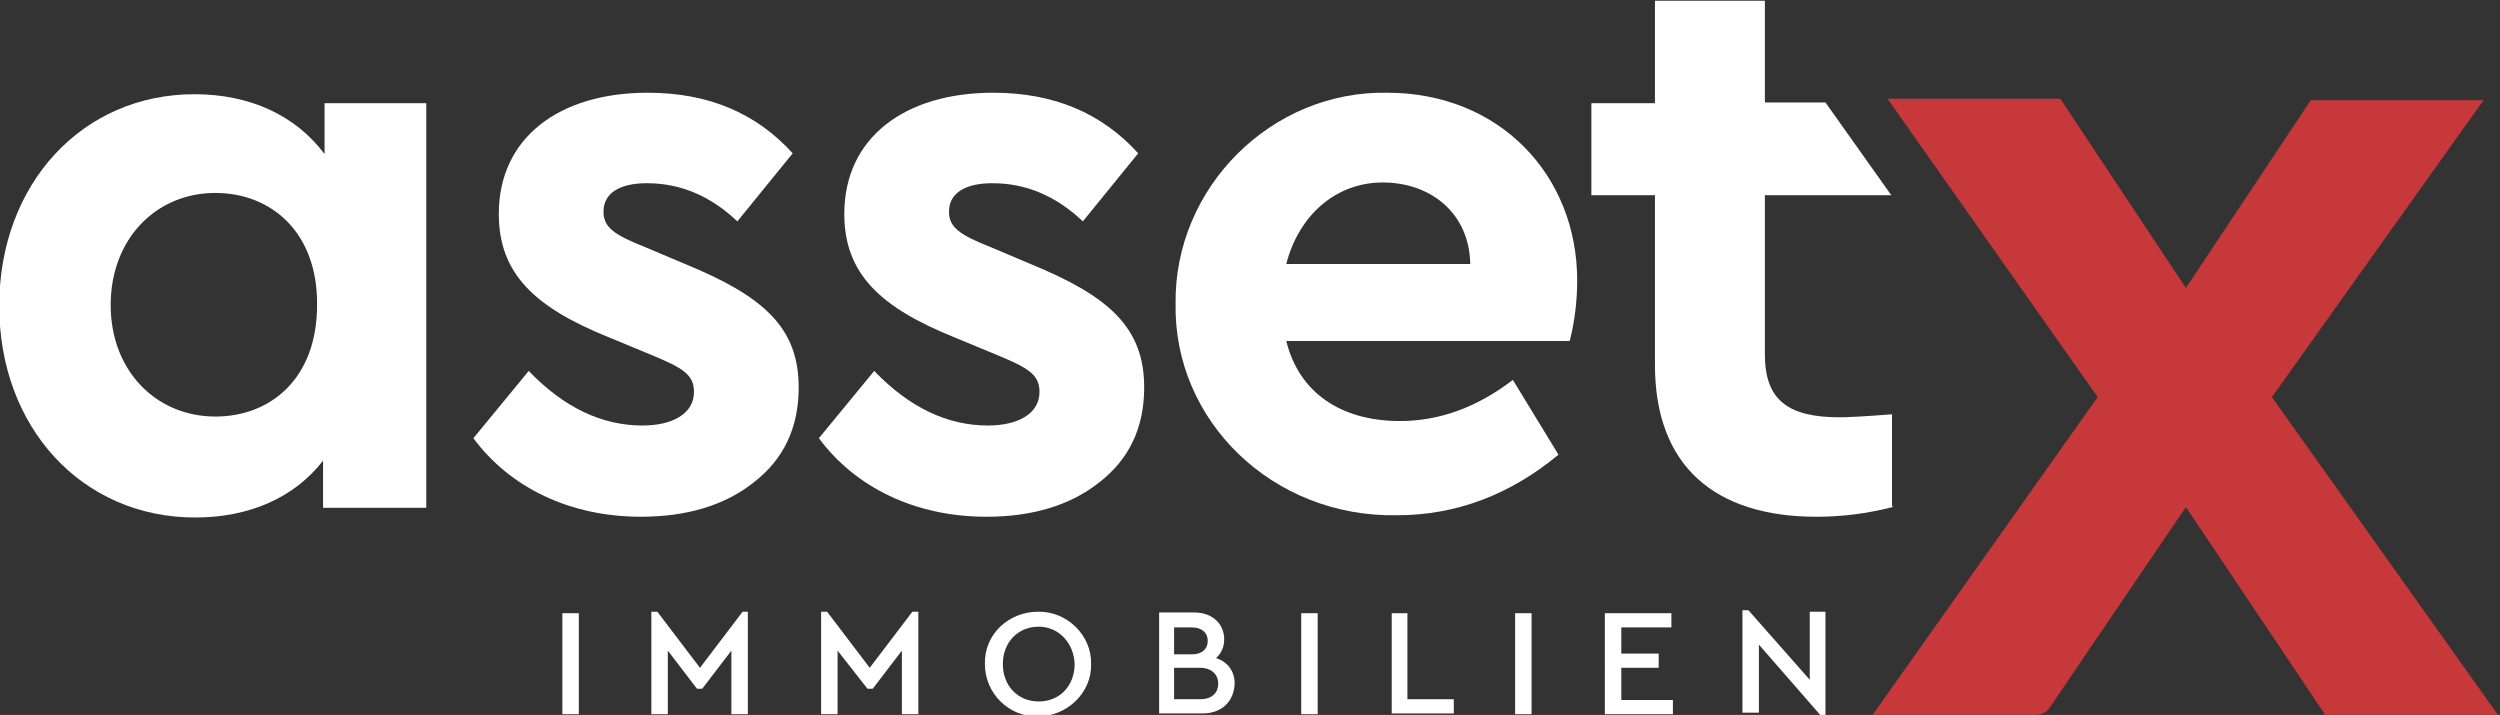
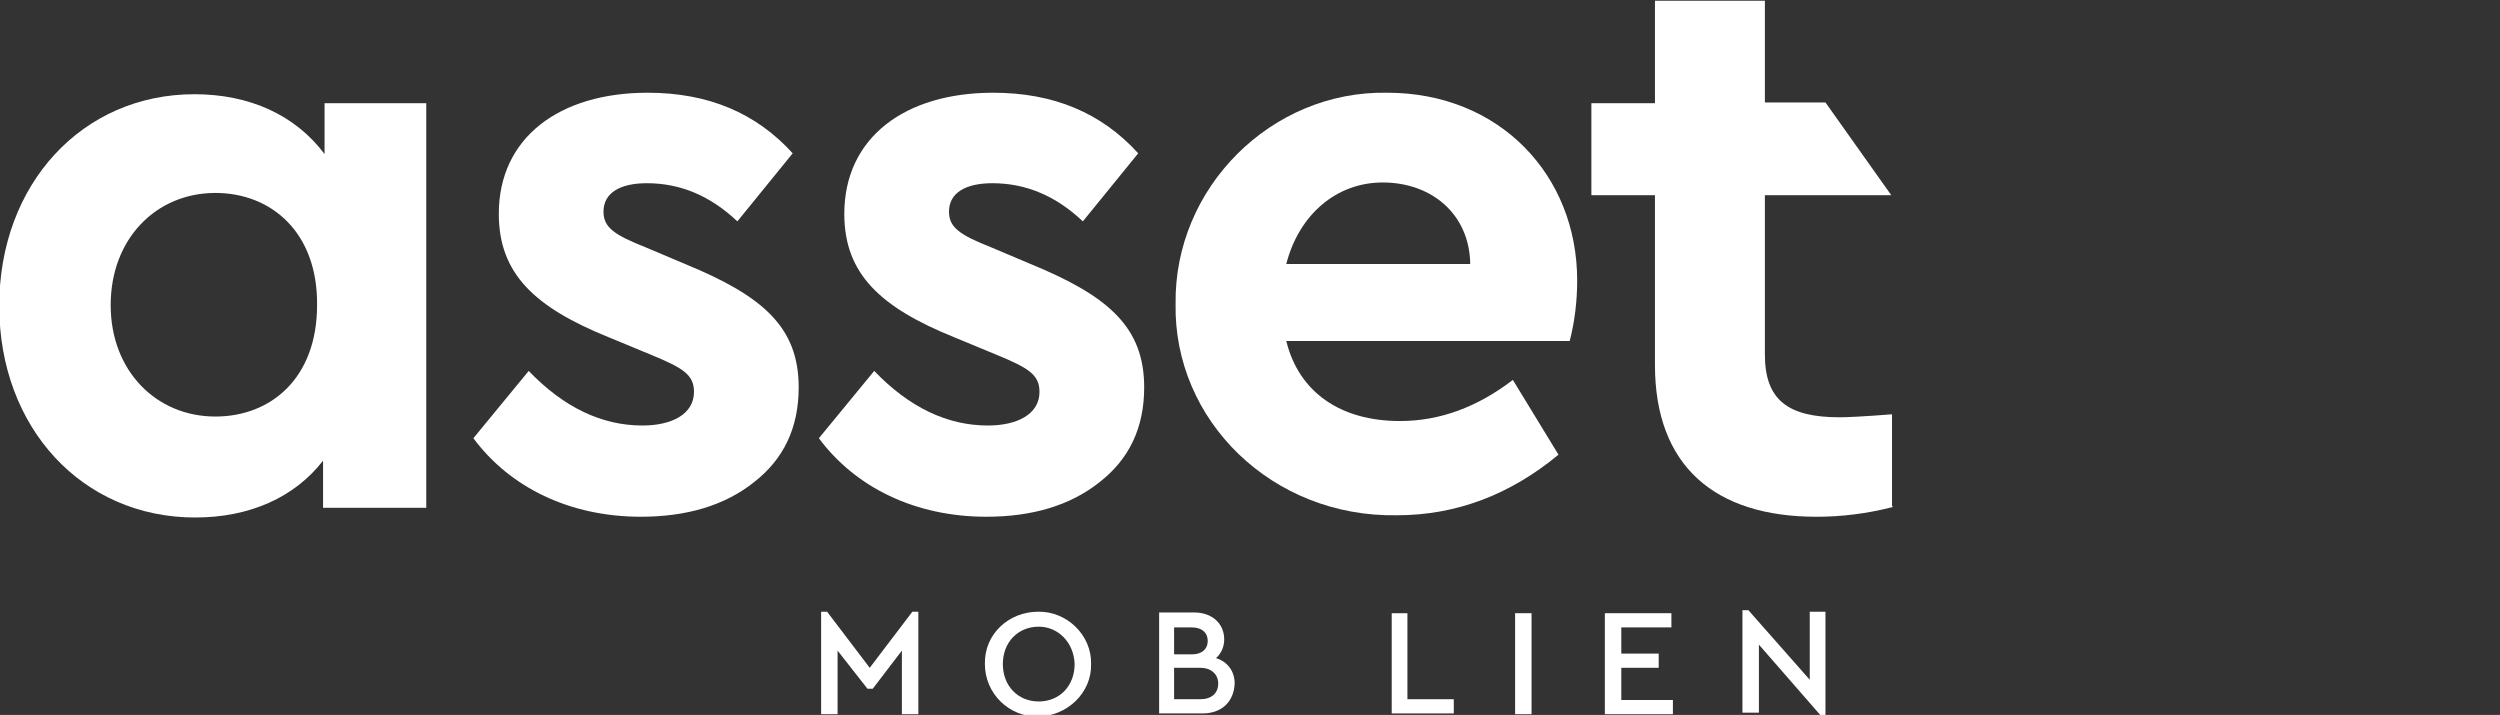
<svg xmlns="http://www.w3.org/2000/svg" version="1.1" id="Ebene_1" x="0px" y="0px" viewBox="0 0 334.3 95.6" style="enable-background:new 0 0 334.3 95.6;" xml:space="preserve">
  <rect x="0" y="0" width="334.3" height="95.6" fill="#333333" stroke="none" />
  <style type="text/css"> .st0{fill:#FFFFFF;} .st1{fill:#C6383A;} </style>
  <g>
    <g>
      <path class="st0" d="M57,13.8v54.1H43.2v-6.3c-3.8,4.9-9.8,7.6-17.1,7.6c-15.1,0-26.2-12-26.2-28.3S11,12.6,26,12.6 c7.4,0,13.5,2.8,17.4,8v-6.8L57,13.8L57,13.8z M28.8,25.8c-7.9,0-14,6.1-14,15c0,8.8,6.1,14.9,14,14.9c7.4,0,13.6-5.1,13.6-14.9 C42.5,31.1,36.3,25.8,28.8,25.8z" />
      <path class="st0" d="M70.7,49.6c4.7,4.9,9.8,7.3,15.2,7.3c3.9,0,6.9-1.5,6.9-4.5c0-2.3-1.5-3.2-5.6-4.9l-5.8-2.4 c-9.9-4-14.7-8.5-14.7-16.5c0-10.2,8.1-16.2,19.9-16.2c8.1,0,14.5,2.7,19.4,8.1l-7.4,9.1c-3.6-3.4-7.6-5.1-12.1-5.1 c-3.6,0-5.8,1.3-5.8,3.8c0,2.1,1.4,3.1,5.7,4.8l5.2,2.2c10.5,4.3,15.2,8.5,15.2,16.5c0,5.4-2,9.6-6,12.7c-3.9,3.1-9,4.6-15.1,4.6 c-9.5,0-17.5-3.9-22.4-10.5L70.7,49.6z" />
      <path class="st0" d="M116.9,49.6c4.7,4.9,9.8,7.3,15.2,7.3c3.9,0,6.9-1.5,6.9-4.5c0-2.3-1.5-3.2-5.6-4.9l-5.8-2.4 c-9.9-4-14.7-8.5-14.7-16.5c0-10.2,8.1-16.2,19.9-16.2c8.1,0,14.5,2.7,19.4,8.1l-7.4,9.1c-3.6-3.4-7.6-5.1-12.1-5.1 c-3.6,0-5.8,1.3-5.8,3.8c0,2.1,1.4,3.1,5.7,4.8l5.2,2.2c10.5,4.3,15.2,8.5,15.2,16.5c0,5.4-2,9.6-6,12.7c-3.9,3.1-9,4.6-15.1,4.6 c-9.5,0-17.5-3.9-22.4-10.5L116.9,49.6z" />
      <path class="st0" d="M172,45.6c1.7,6.9,7.3,10.7,15.2,10.7c5.4,0,10.4-1.9,15.1-5.5l6.1,10c-6.4,5.3-13.6,8.1-21.6,8.1 c-16.7,0.3-29.9-12.7-29.6-28.3C157,25.1,170,12.1,185.5,12.4c15,0,25.4,11,25.4,25.1c0,2.6-0.3,5.4-1,8.1L172,45.6L172,45.6z M196.6,35.3c-0.1-6.7-5.2-10.9-11.7-10.9c-6.2,0-11.2,4.3-12.9,10.9H196.6z" />
      <path class="st0" d="M253.1,67.8c-3.5,0.9-6.9,1.3-10.2,1.3c-13.6,0-21.6-6.8-21.6-20.3V26.1h-8.5V13.8h8.5V0.1H236v13.6h8.1 l8.8,12.4H236v21.3c0,6.1,3.1,8.4,10,8.4c0.9,0,3.2-0.1,7-0.4v12.3H253.1z" />
    </g>
-     <path class="st1" d="M274.1,94.6l18.2-26.8l18.7,27.9h23.1l-30.3-42.6l28.3-39.7H309l-16.7,25.1l-16.8-25.3h-23.1l28.1,39.9 l-30.1,42.5h21.8C272.9,95.6,273.8,95.2,274.1,94.6z" />
    <g>
-       <path class="st0" d="M75.2,82h2.2v13.5h-2.2V82z" />
-       <path class="st0" d="M100,81.8v13.7h-2.2V87l-3.9,5.1h-0.7L89.3,87v8.5h-2.2V81.8h0.8l5.7,7.5l5.7-7.5H100z" />
      <path class="st0" d="M122.8,81.8v13.7h-2.2V87l-3.9,5.1h-0.7L112,87v8.5h-2.2V81.8h0.8l5.7,7.5l5.7-7.5H122.8z" />
      <path class="st0" d="M138.8,81.8c3.8-0.1,7.2,3.1,7.1,7c0.1,3.9-3.3,7-7.1,7c-3.9,0.1-7.1-3.1-7.1-7 C131.6,84.8,134.9,81.8,138.8,81.8z M138.9,83.8c-2.8,0-4.8,2.1-4.8,5s2,5,4.8,5s4.8-2.1,4.8-5C143.6,85.9,141.5,83.8,138.9,83.8z " />
      <path class="st0" d="M160.8,95.4H155V81.9h4.7c2.4,0,4,1.5,4,3.6c0,1-0.4,1.9-1.1,2.5c1.6,0.5,2.5,1.8,2.5,3.4 C165,93.8,163.4,95.4,160.8,95.4z M157,83.9v3.6h2.4c1.3,0,2.1-0.7,2.1-1.8c0-1.1-0.8-1.8-2.1-1.8L157,83.9L157,83.9z M160.5,89.3 H157v4.2h3.5c1.5,0,2.4-0.8,2.4-2.1C162.9,90.2,162,89.3,160.5,89.3z" />
-       <path class="st0" d="M174,82h2.2v13.5H174V82z" />
      <path class="st0" d="M186,82h2.2v11.5h6.2v1.9h-8.3V82H186z" />
      <path class="st0" d="M202.6,82h2.2v13.5h-2.2V82z" />
      <path class="st0" d="M214.6,82h8.9v1.9h-6.7v3.5h5v1.9h-5v4.3h6.9v1.9h-9.1V82z" />
      <path class="st0" d="M244.1,81.9v13.7h-0.7l-8.2-9.4v9.1H233V81.6h0.8l8.2,9.3v-9.1h2.1V81.9z" />
    </g>
  </g>
</svg>